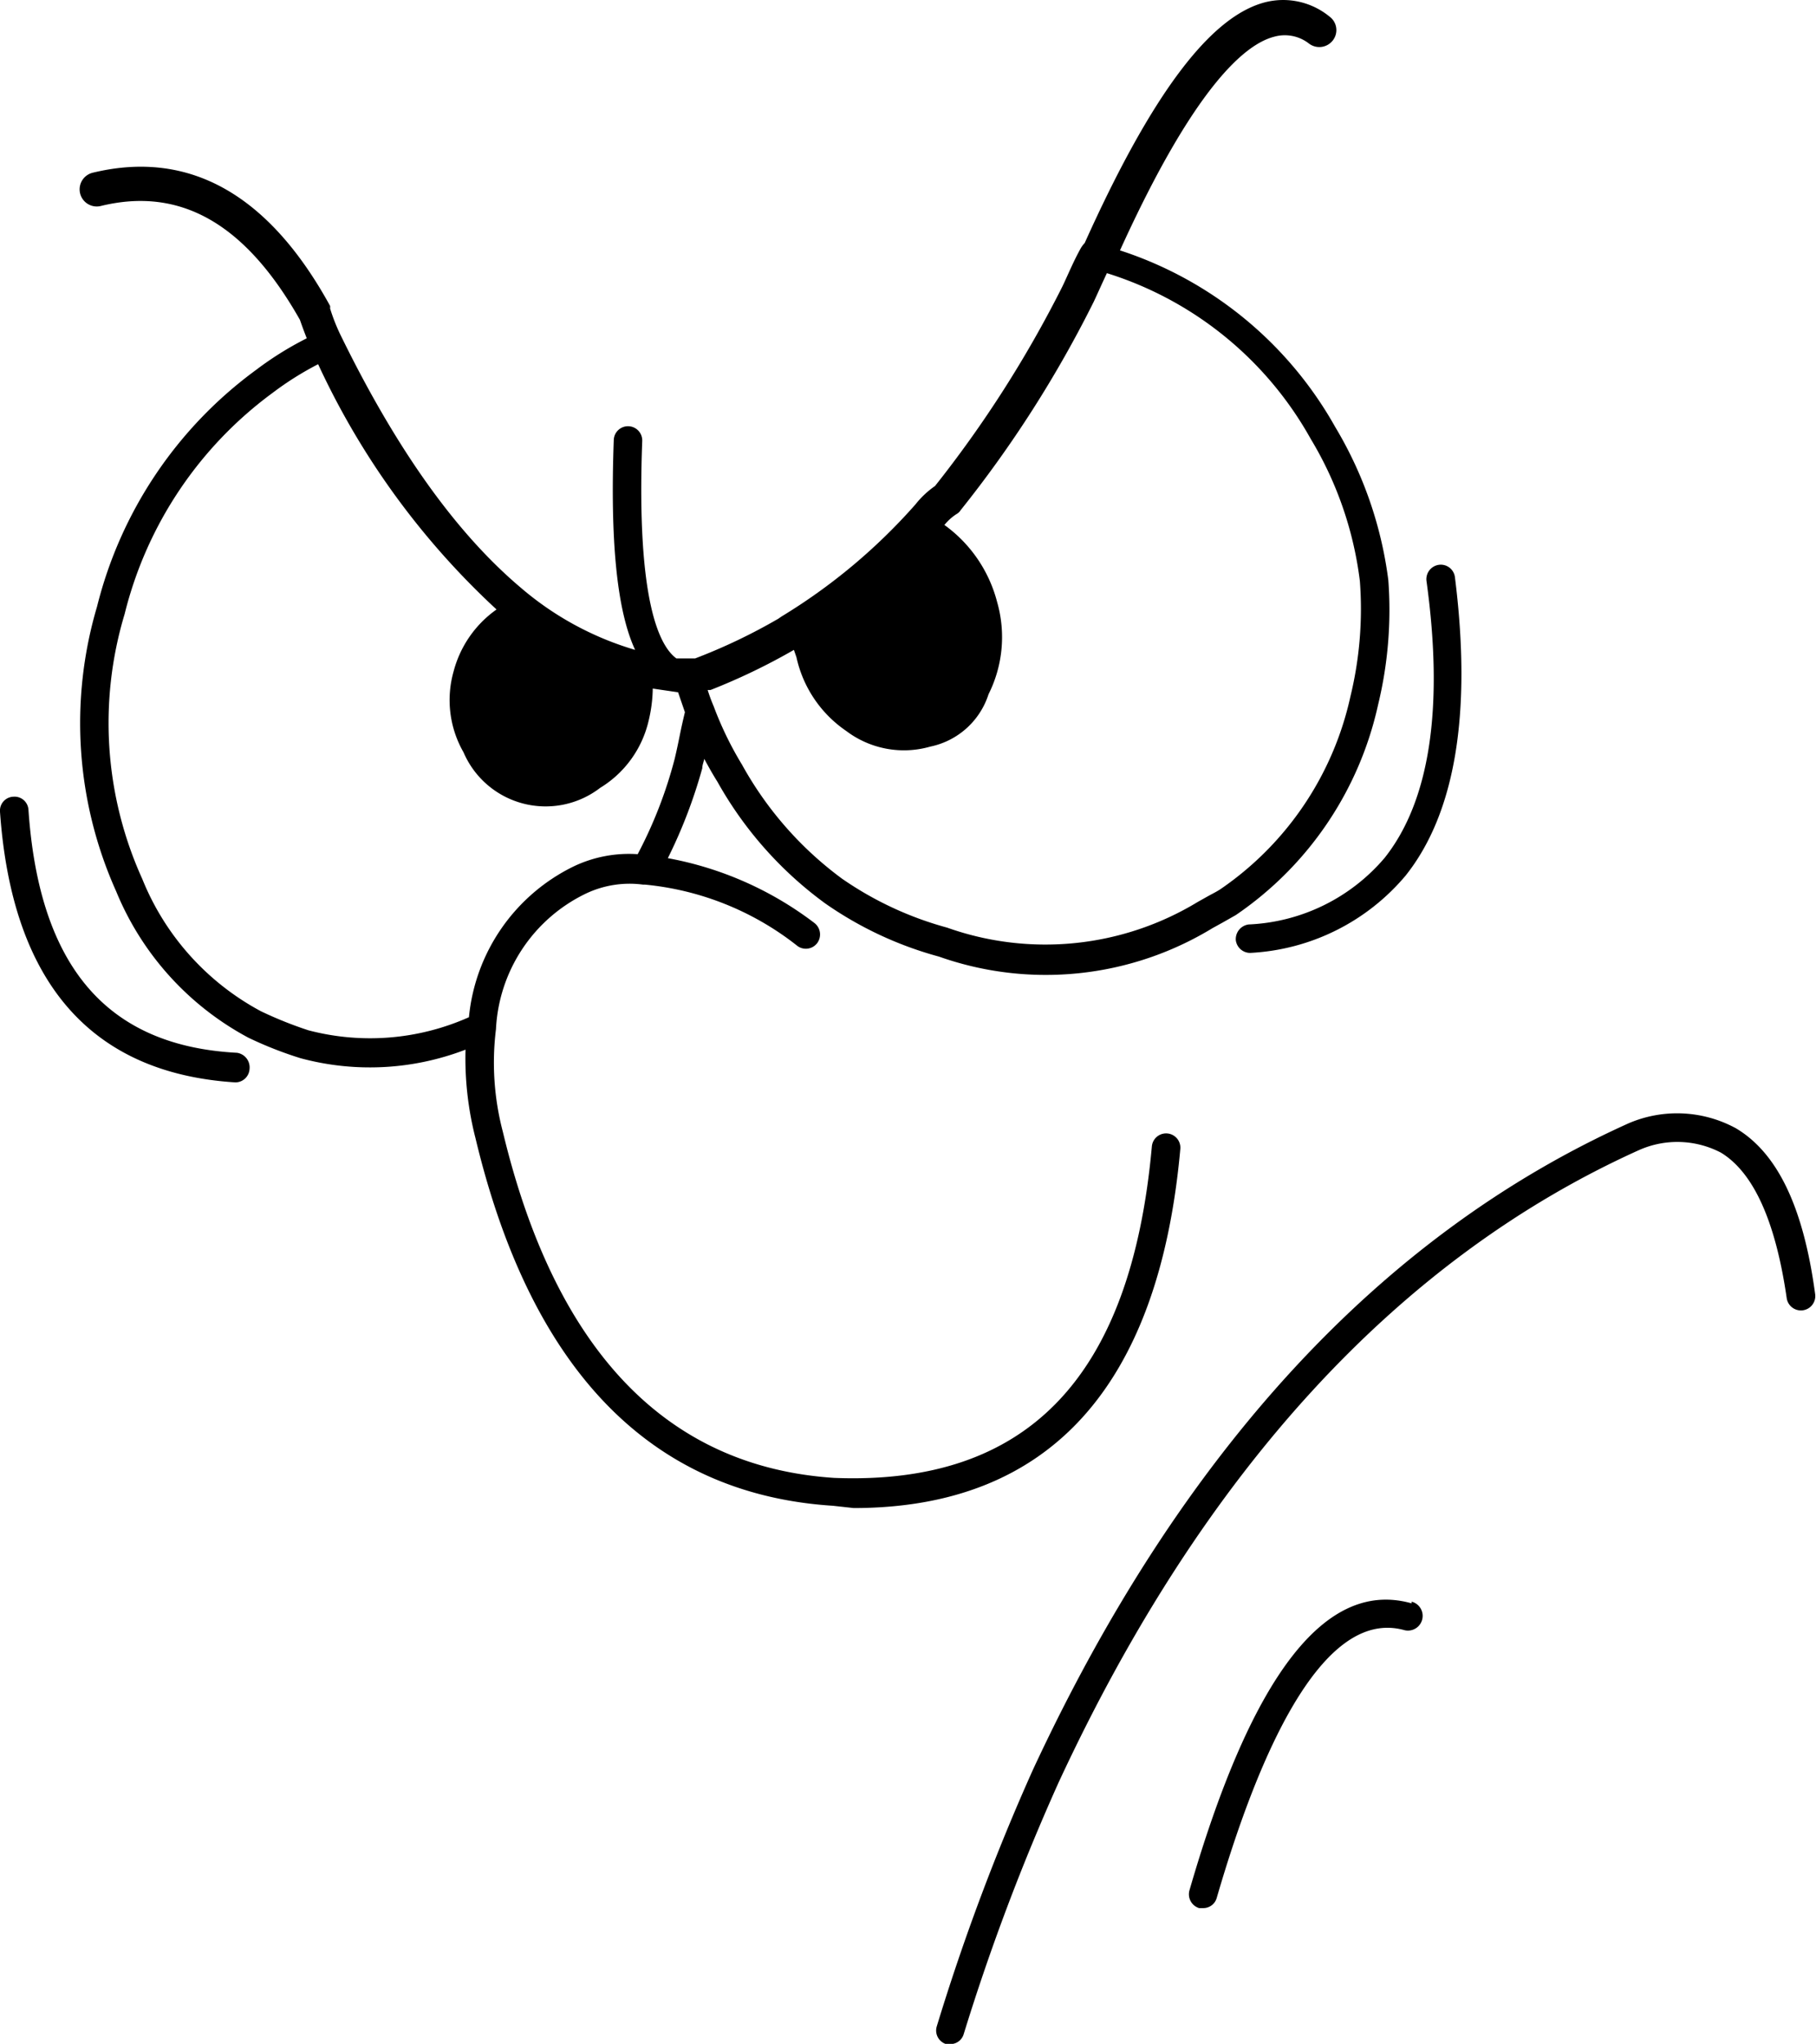
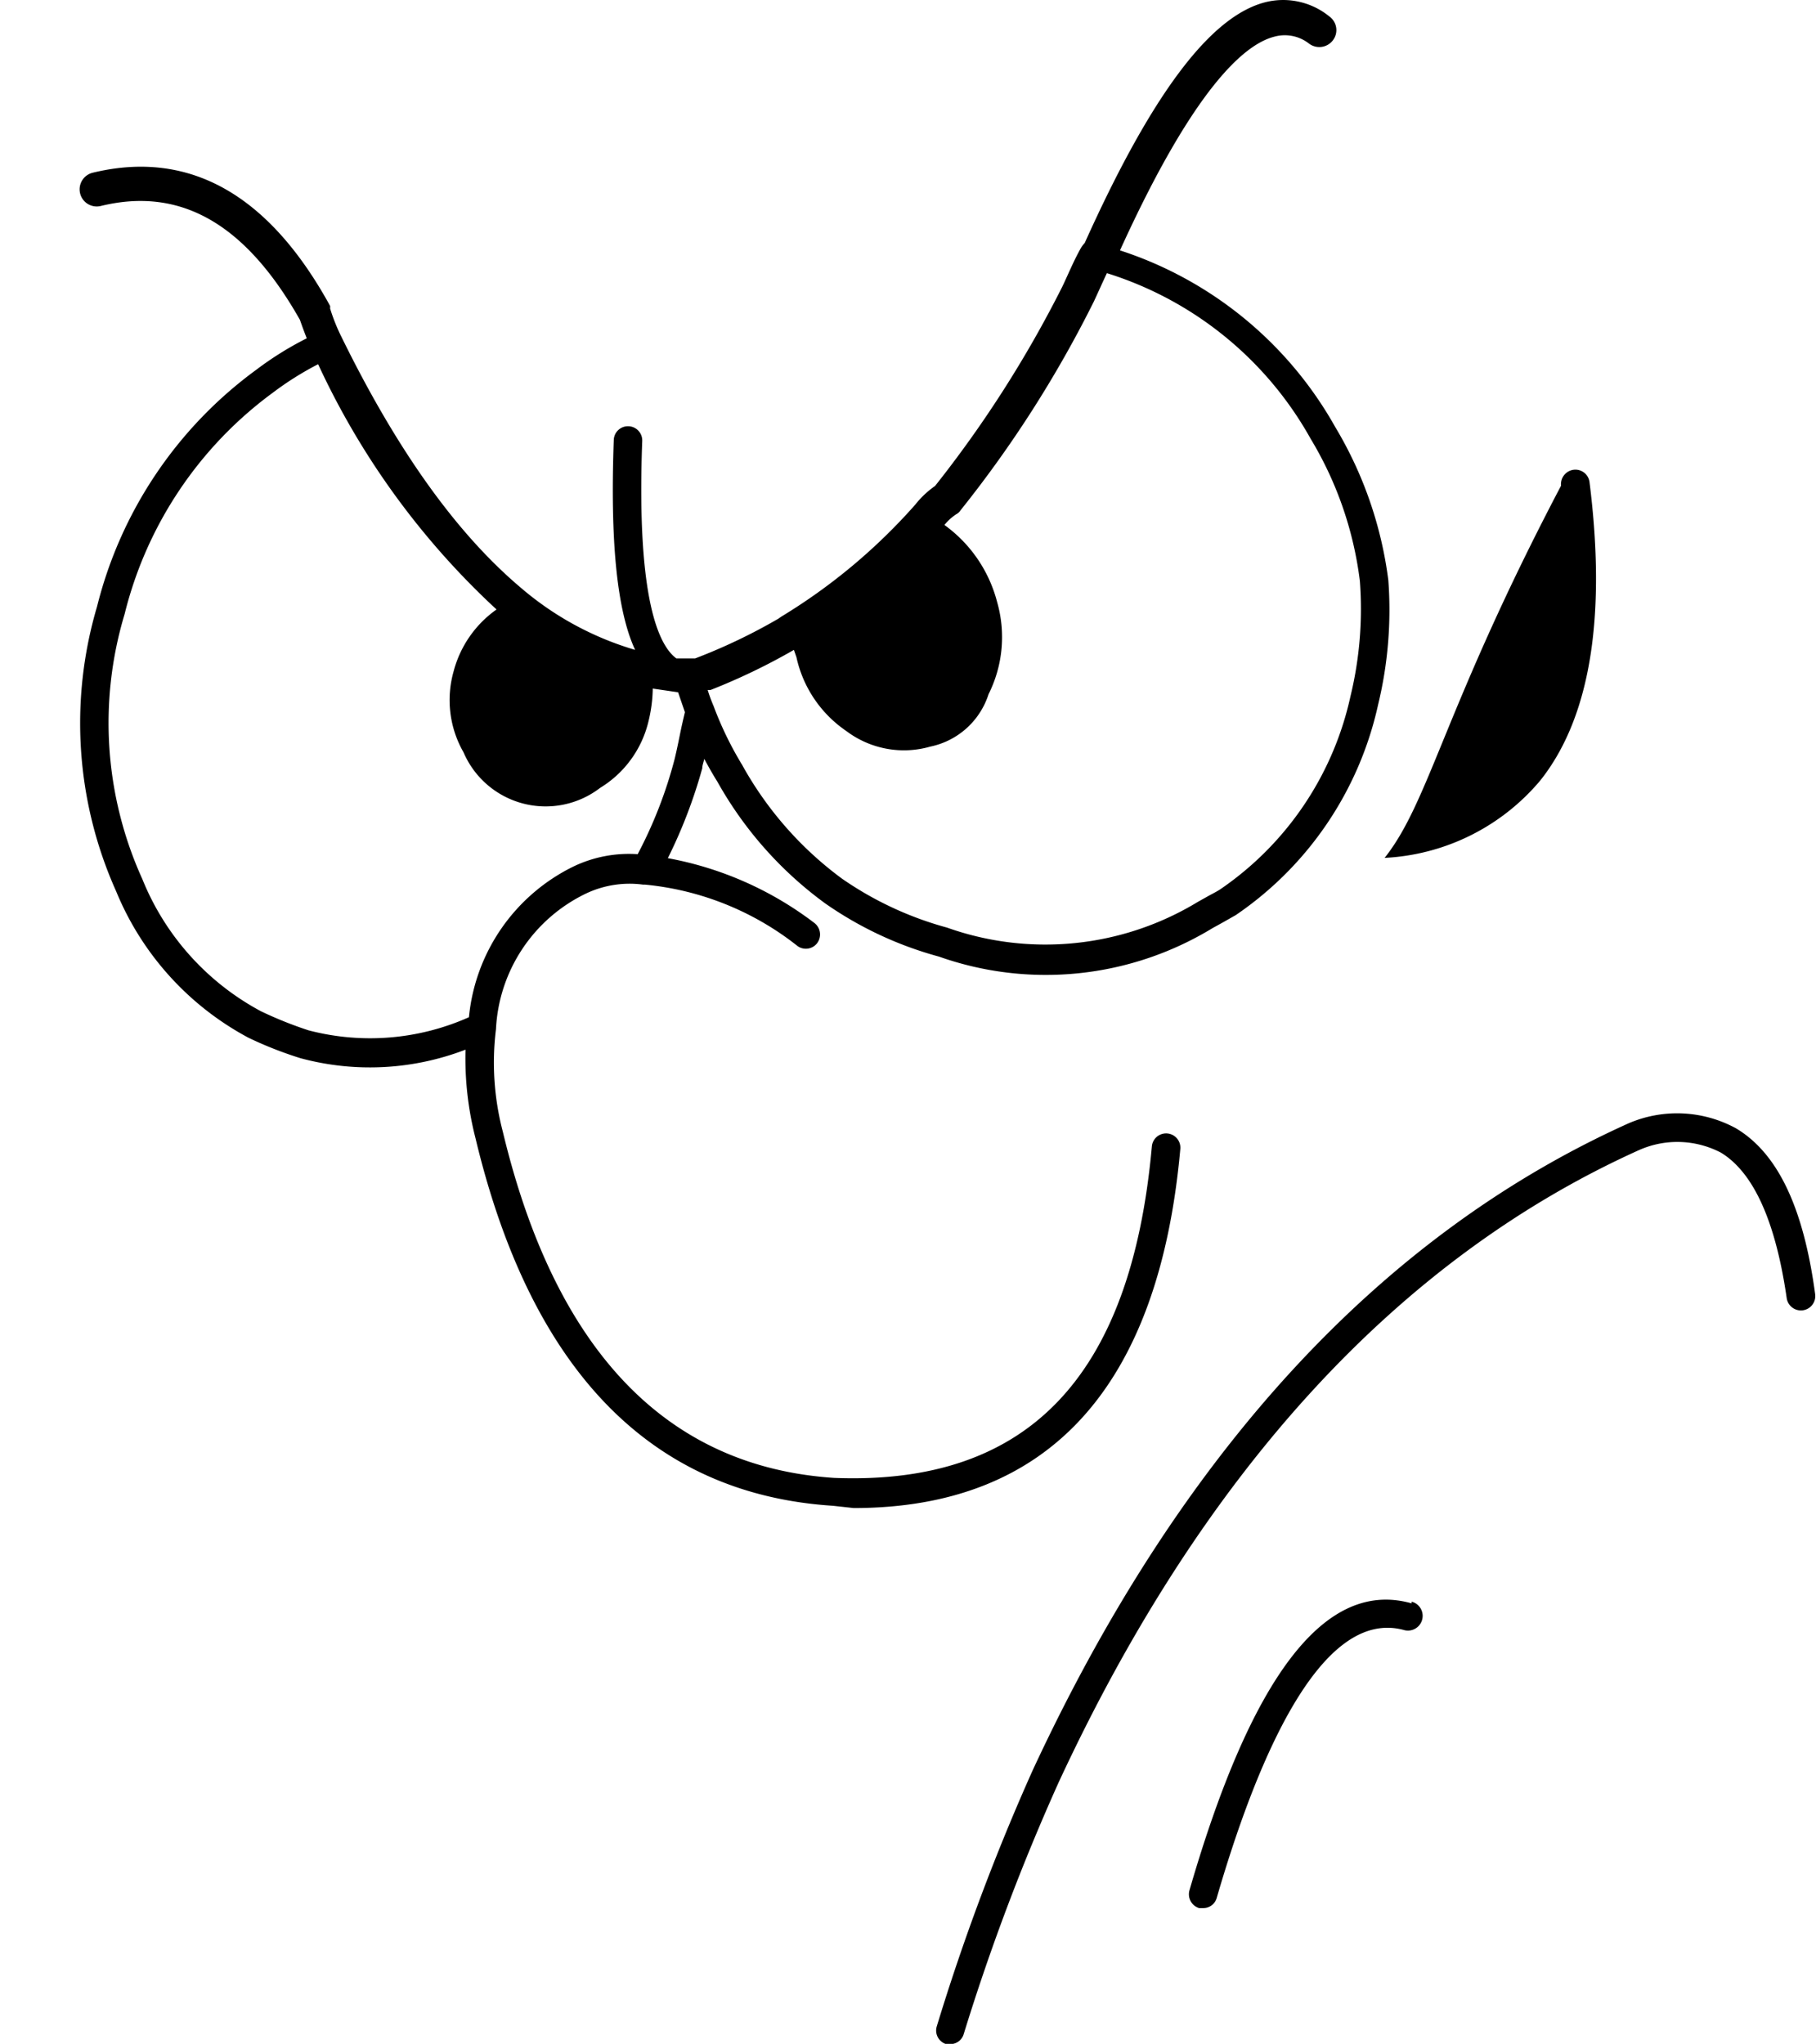
<svg xmlns="http://www.w3.org/2000/svg" viewBox="0 0 63.82 71.83">
  <title>Ресурс 18</title>
  <g id="Слой_2" data-name="Слой 2">
    <g id="Layer_1" data-name="Layer 1">
-       <path d="M48.66,30.15a6.65,6.65,0,0,1-4.78,2.34.52.52,0,0,0-.45.55.51.51,0,0,0,.5.45h0a7.64,7.64,0,0,0,5.47-2.72c1.75-2.2,2.33-5.73,1.73-10.49a.5.5,0,0,0-.56-.43.51.51,0,0,0-.44.56C50.75,24.89,50.24,28.16,48.66,30.15Z" />
-       <path d="M8.33,37C3.78,36.76,1.38,34,1,28.46A.49.49,0,0,0,.47,28a.49.49,0,0,0-.47.53c.42,6,3.2,9.19,8.27,9.51h0a.5.5,0,0,0,.5-.47A.52.52,0,0,0,8.33,37Z" />
+       <path d="M48.66,30.15h0a7.64,7.64,0,0,0,5.47-2.72c1.75-2.2,2.33-5.73,1.73-10.49a.5.5,0,0,0-.56-.43.51.51,0,0,0-.44.56C50.75,24.89,50.24,28.16,48.66,30.15Z" />
      <path d="M41.48,40.38a.5.5,0,1,0-1-.09c-.73,8.13-4.38,11.92-11.17,11.65-5.89-.39-9.8-4.48-11.64-12.17a9.56,9.56,0,0,1-.24-3.6v0A5.59,5.59,0,0,1,20.6,31.4a3.58,3.58,0,0,1,2-.31h.07a10.19,10.19,0,0,1,5.36,2.16.5.5,0,0,0,.7-.12.51.51,0,0,0-.12-.7,12.08,12.08,0,0,0-5.14-2.27A17.61,17.61,0,0,0,24.68,27c0-.11.05-.22.07-.33.14.26.29.53.46.8A13.35,13.35,0,0,0,29,31.75a12.84,12.84,0,0,0,4,1.87,11.26,11.26,0,0,0,9.61-1l.38-.21.44-.25a12.08,12.08,0,0,0,5-7.39,14.13,14.13,0,0,0,.36-4.38A13.88,13.88,0,0,0,46.92,15a13.43,13.43,0,0,0-7.56-6.2c2.59-5.7,4.37-7.24,5.42-7.51A1.38,1.38,0,0,1,46,1.53a.6.6,0,0,0,.84-.11.59.59,0,0,0-.12-.84,2.57,2.57,0,0,0-2.26-.5c-1.94.5-4,3.26-6.34,8.46a1.09,1.09,0,0,0-.13.17h0c-.27.48-.48,1-.66,1.37a40.65,40.65,0,0,1-4.47,7,3.22,3.22,0,0,0-.69.65,20.35,20.35,0,0,1-4.71,3.94h0l-.1.07a20,20,0,0,1-2.93,1.4l-.1,0h-.28l-.28,0c-.59-.43-1.41-2-1.2-7.64a.5.5,0,0,0-.48-.52.5.5,0,0,0-.52.48c-.13,3.56.11,6,.75,7.38a10.88,10.88,0,0,1-4-2.17C16.1,18.8,14,15.92,12,11.84a6.55,6.55,0,0,1-.4-1,.36.36,0,0,0,0-.09C9.45,6.83,6.65,5.25,3.26,6.07a.6.6,0,0,0,.28,1.17c2.82-.69,5.1.64,7,4,.09.26.17.47.24.65A11.52,11.52,0,0,0,9,13a14.71,14.71,0,0,0-5.59,8.32,14.43,14.43,0,0,0,.67,10,10.24,10.24,0,0,0,4.65,5.15,13.44,13.44,0,0,0,1.83.72,9.36,9.36,0,0,0,5.8-.3A11.3,11.3,0,0,0,16.71,40c1.95,8.16,6.17,12.51,12.56,12.92L30,53C36.87,53,40.73,48.73,41.48,40.38ZM27.9,22.84l.09.26a4.23,4.23,0,0,0,1.75,2.59,3.36,3.36,0,0,0,2.95.55,2.73,2.73,0,0,0,2.05-1.84,4.48,4.48,0,0,0,.3-3.25,4.83,4.83,0,0,0-1.85-2.7h0a1.8,1.8,0,0,1,.42-.38.4.4,0,0,0,.15-.14,40.93,40.93,0,0,0,4.68-7.33c.15-.32.29-.64.46-1a12.44,12.44,0,0,1,7.16,5.82,12.69,12.69,0,0,1,1.73,5,13,13,0,0,1-.33,4.05,11.08,11.08,0,0,1-4.57,6.78c-.12.08-.26.15-.39.22l-.41.23a10.32,10.32,0,0,1-8.81.9,12,12,0,0,1-3.69-1.72,12.44,12.44,0,0,1-3.51-4,12.1,12.1,0,0,1-1-2.06v0q-.12-.28-.21-.57l.1,0A21.9,21.9,0,0,0,27.9,22.84ZM16.48,35.75a8.53,8.53,0,0,1-5.64.46,13.82,13.82,0,0,1-1.67-.67A9.15,9.15,0,0,1,5,30.89a13.27,13.27,0,0,1-.62-9.31A13.73,13.73,0,0,1,9.59,13.8a10.91,10.91,0,0,1,1.59-1,27.37,27.37,0,0,0,6.27,8.62,3.86,3.86,0,0,0-1.51,2.18,3.69,3.69,0,0,0,.35,2.84,3.14,3.14,0,0,0,4.8,1.25,3.75,3.75,0,0,0,1.7-2.34,5.11,5.11,0,0,0,.15-1.15l.89.13.24.7c-.06.25-.12.51-.17.76s-.12.59-.19.88a15.53,15.53,0,0,1-1.3,3.35,4.51,4.51,0,0,0-2.25.43A6.6,6.6,0,0,0,16.48,35.75Z" />
      <path d="M49.61,56.35c-3-.85-5.6,2.45-7.81,10.09a.51.51,0,0,0,.34.62l.14,0a.49.49,0,0,0,.48-.36c1.38-4.75,3.63-10.23,6.59-9.41a.5.5,0,1,0,.26-1Z" />
      <path d="M61,39.65a4.32,4.32,0,0,0-3.77-.17c-8.72,3.93-15.76,11.58-20.94,22.74a76.8,76.8,0,0,0-3.37,9,.5.5,0,0,0,.33.62.4.4,0,0,0,.15,0,.49.49,0,0,0,.47-.36,76.4,76.4,0,0,1,3.33-8.83c5.07-10.93,11.95-18.42,20.4-22.23a3.31,3.31,0,0,1,2.88.09c1.15.7,1.92,2.42,2.31,5.11a.5.5,0,0,0,1-.14C63.38,42.43,62.47,40.52,61,39.65Z" />
    </g>
  </g>
</svg>